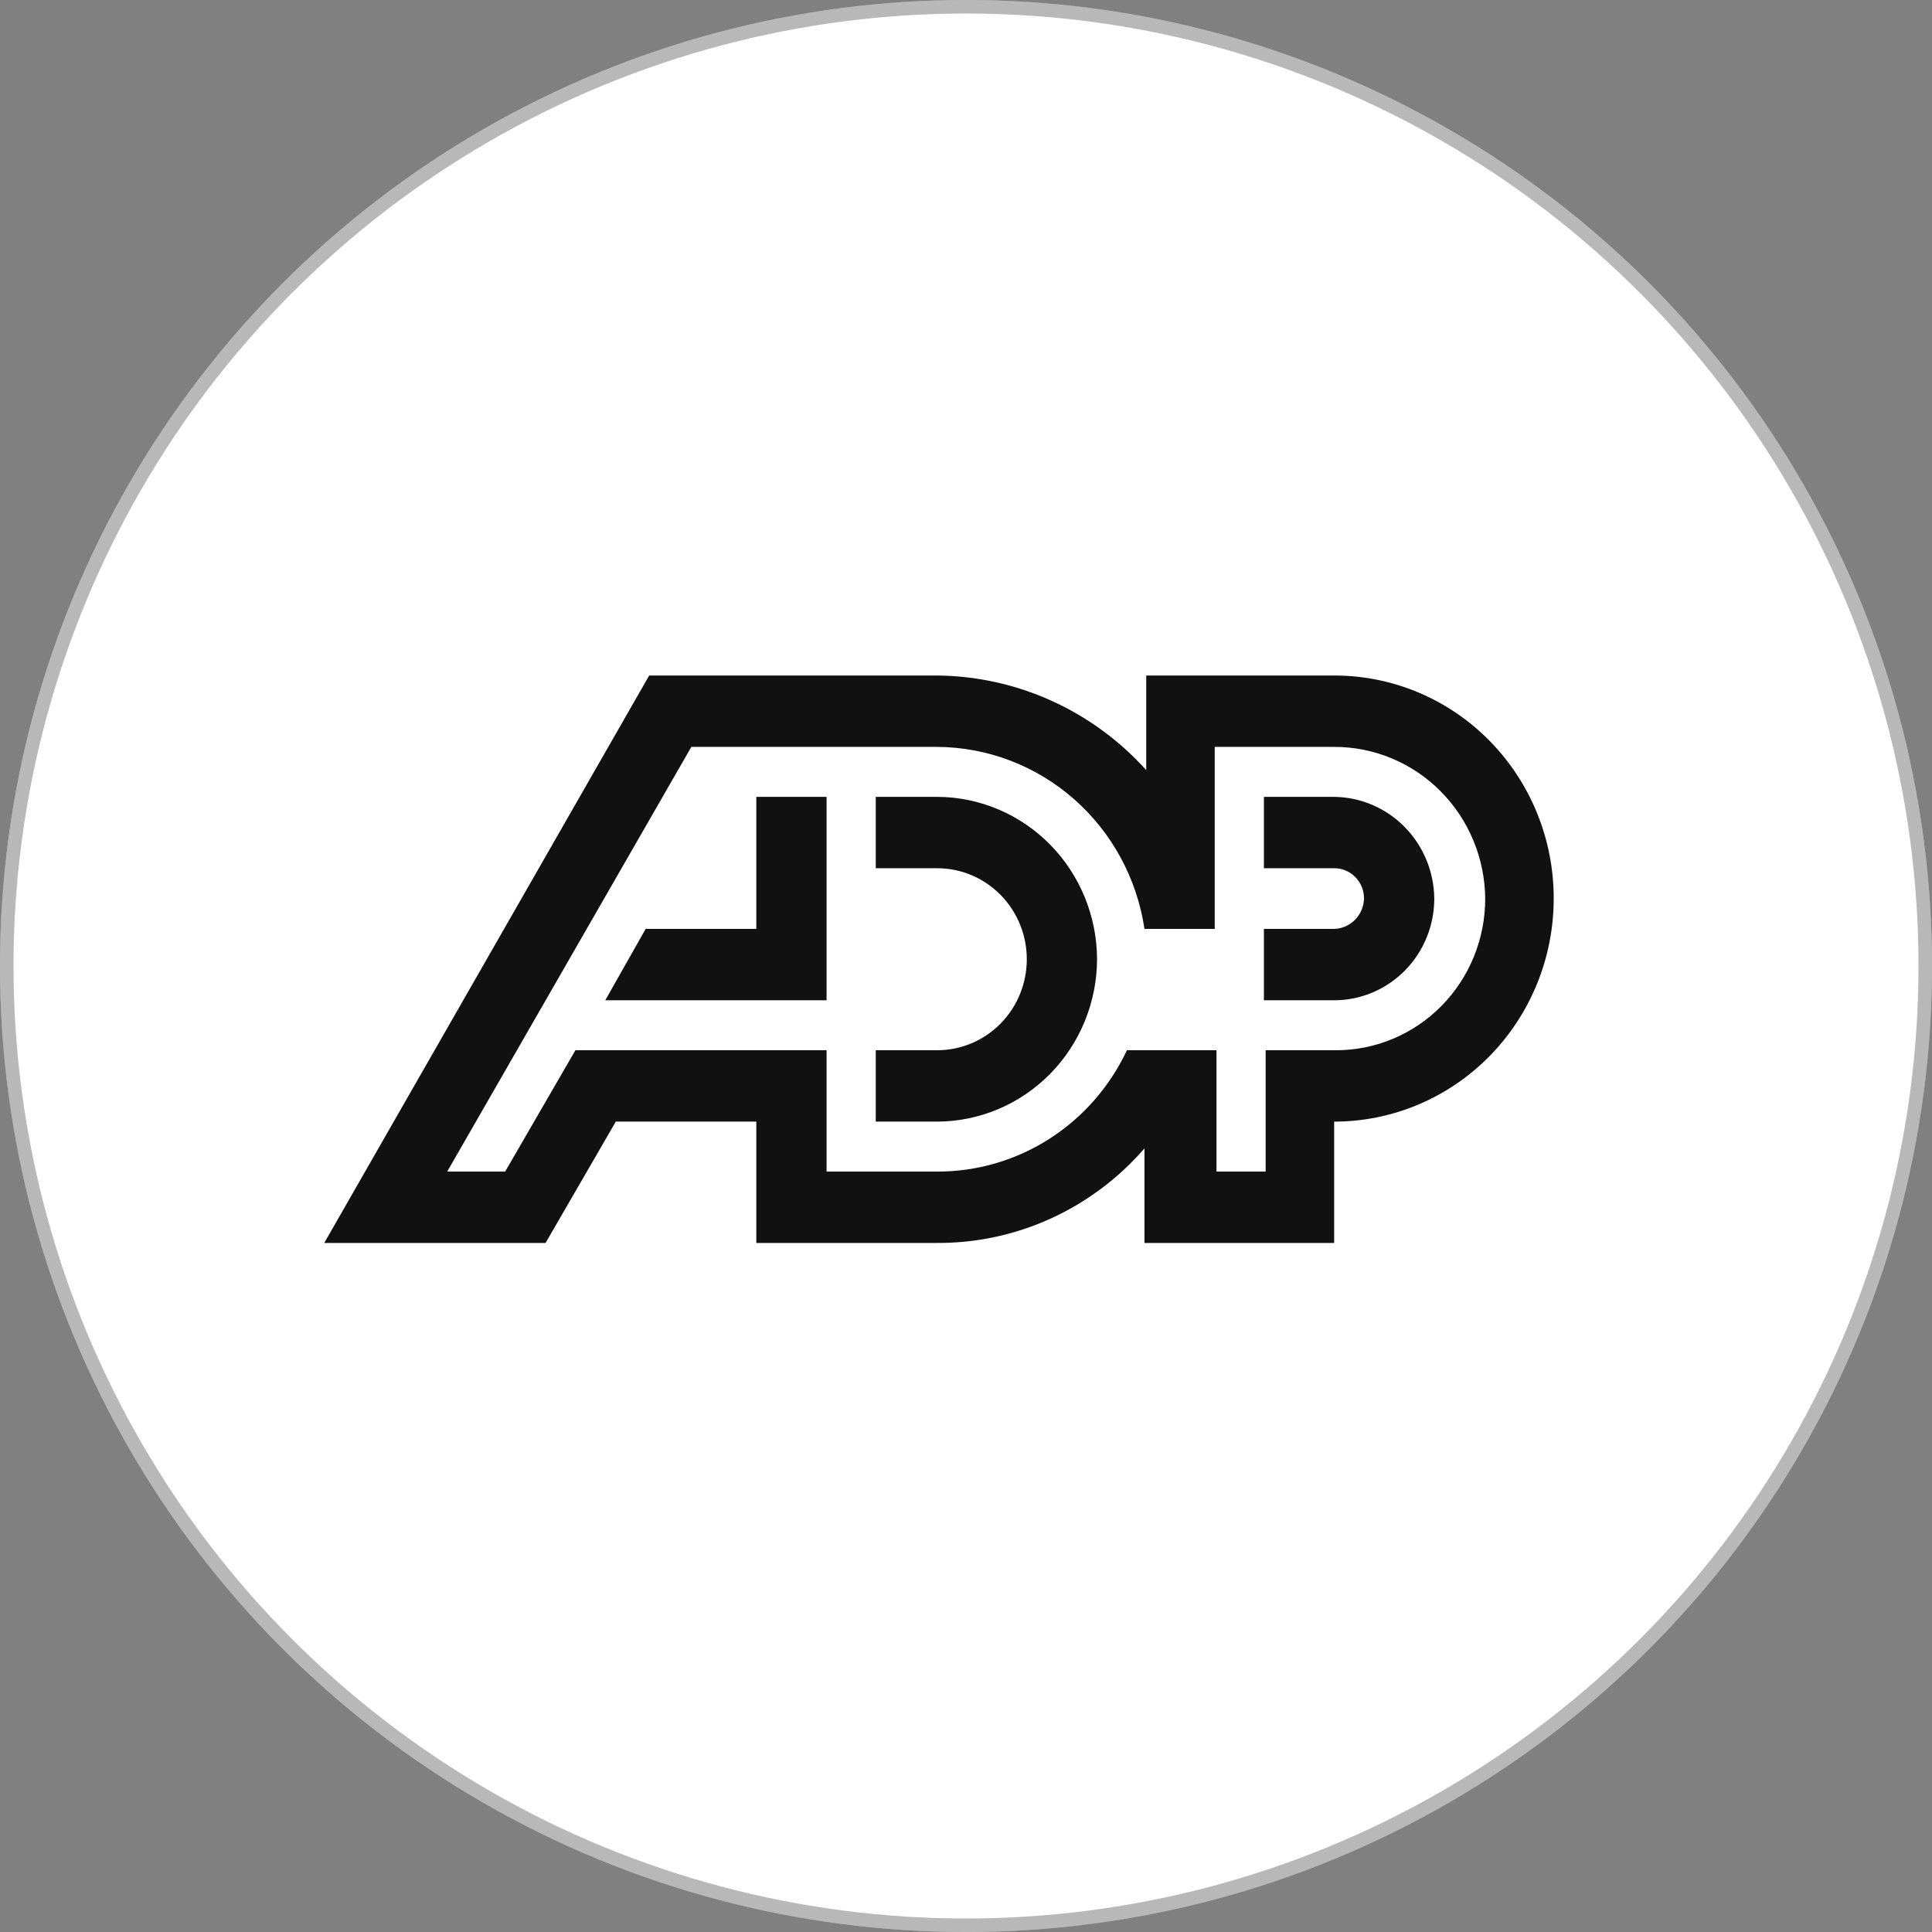
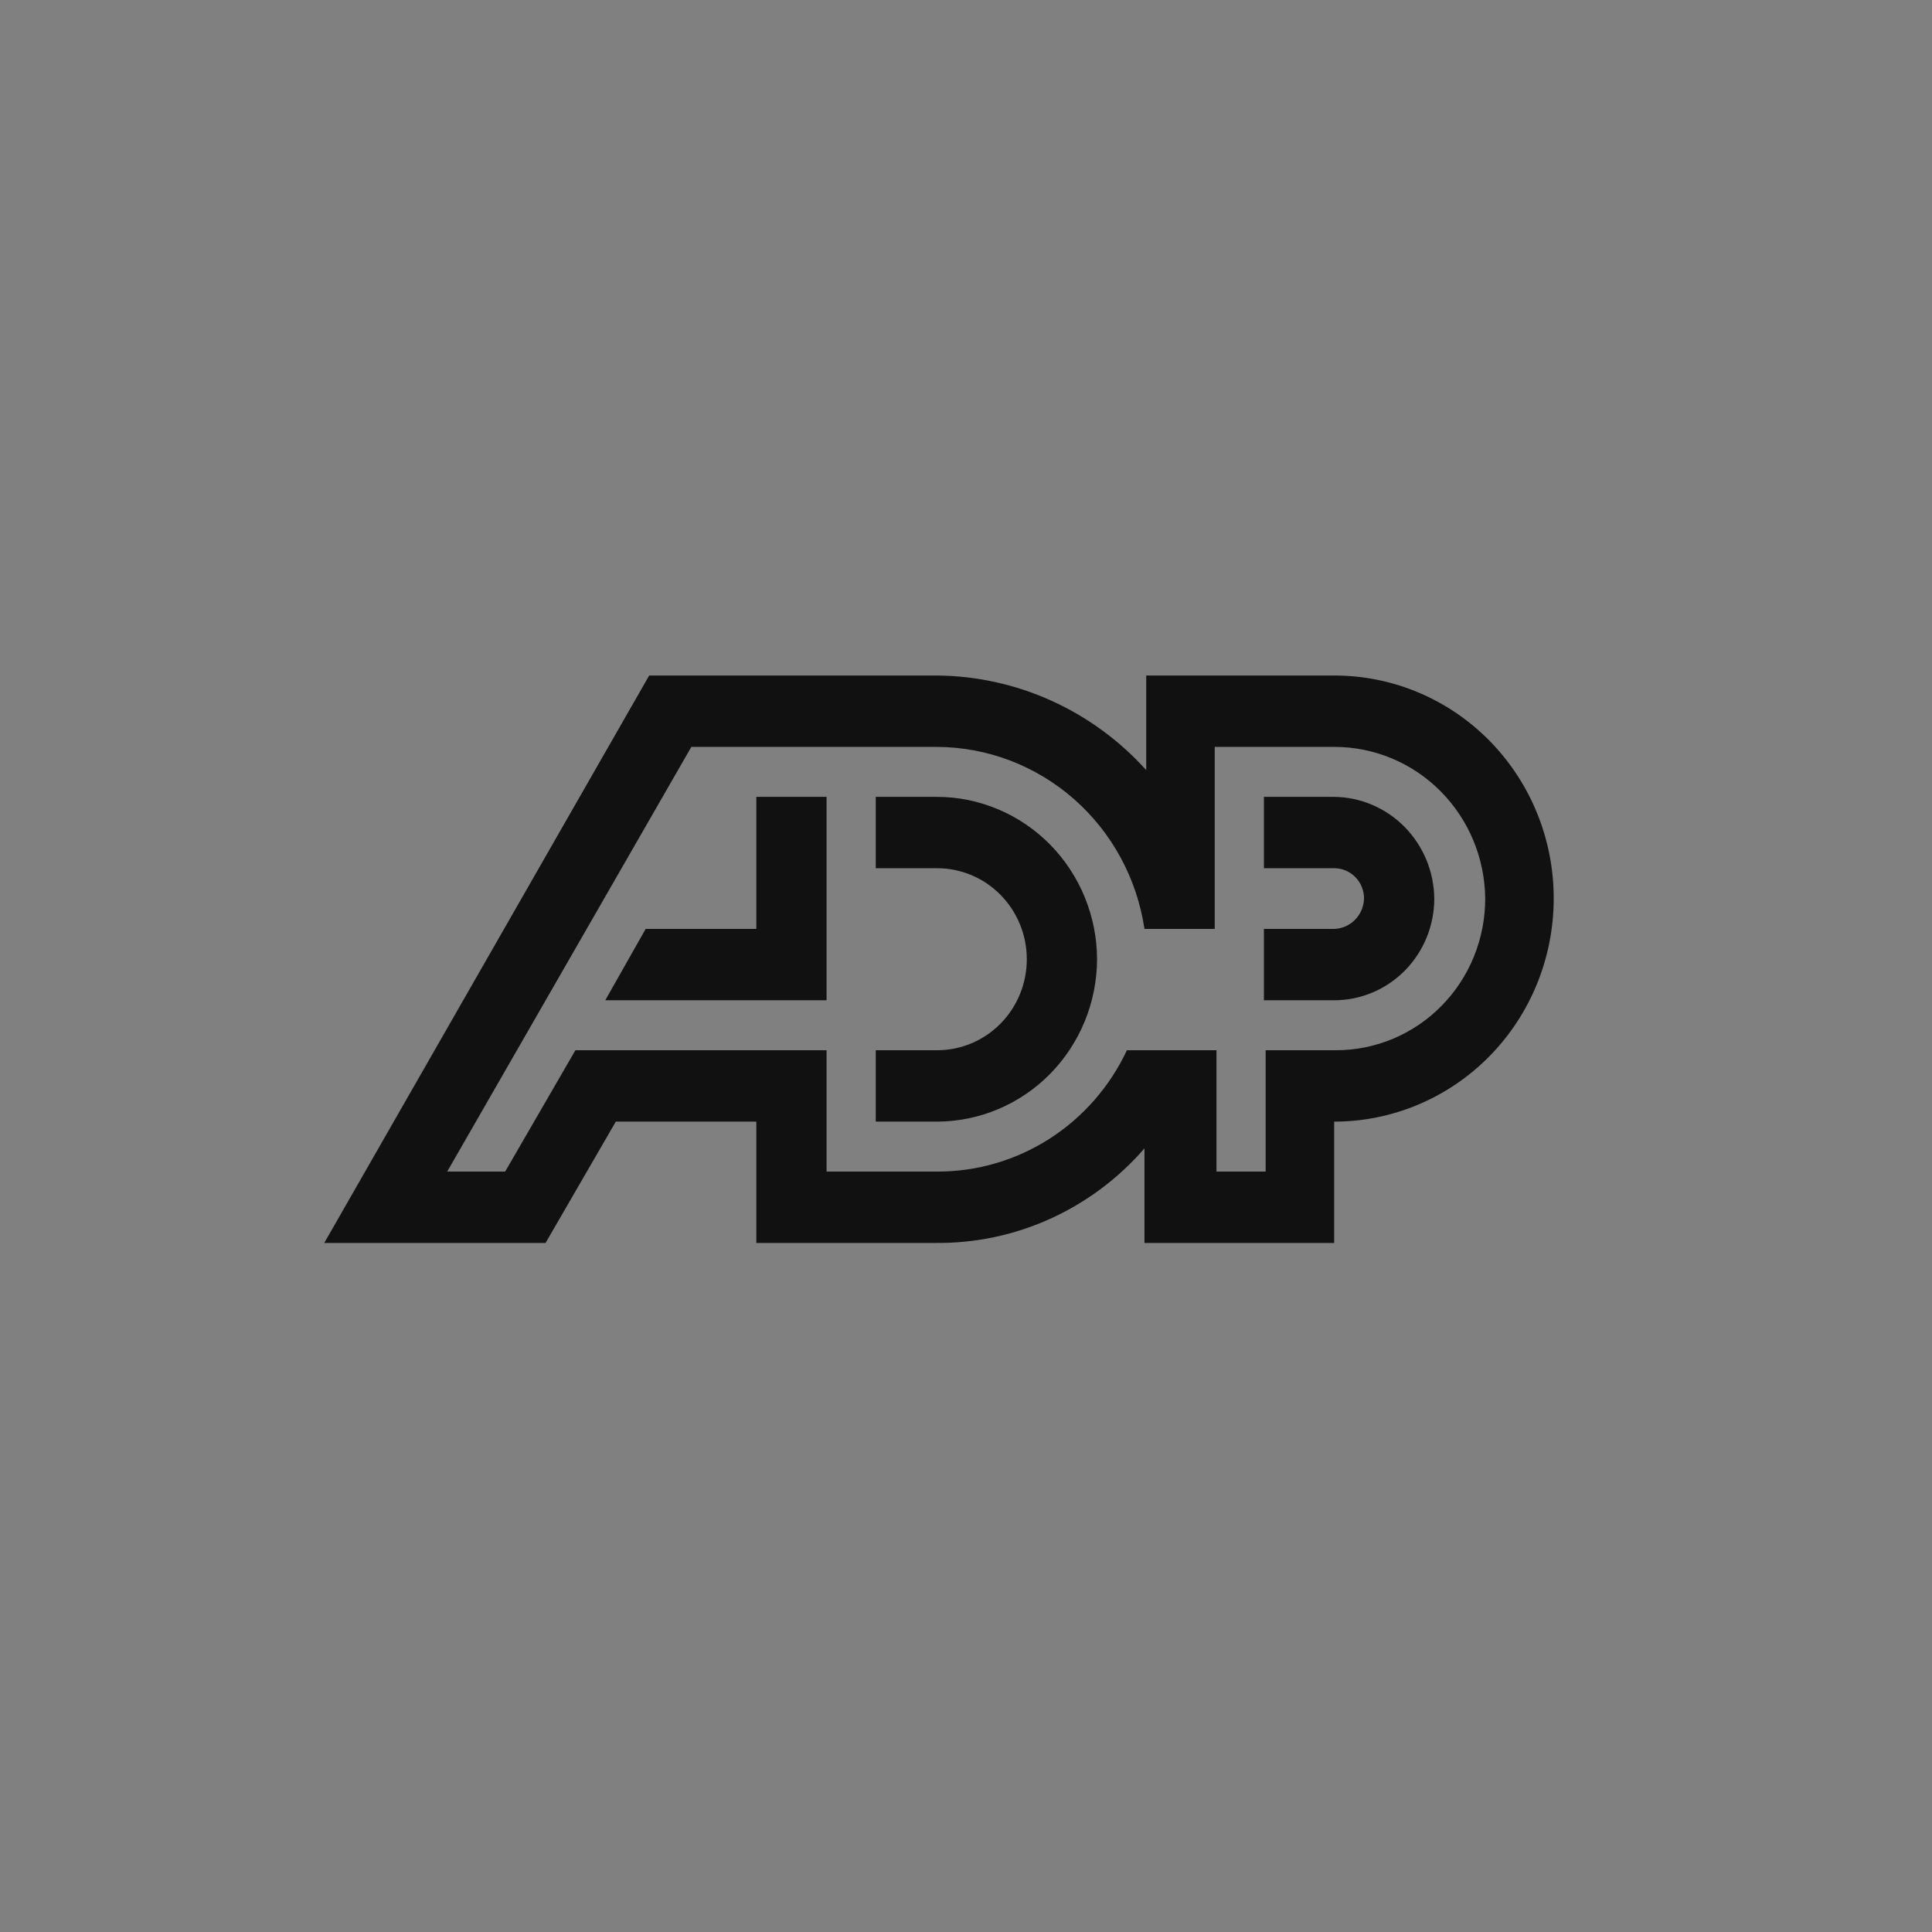
<svg xmlns="http://www.w3.org/2000/svg" width="143" height="143" viewBox="0 0 143 143" fill="none">
  <rect x="0" y="0" width="143" height="143" fill="#808080" stroke="none" />
-   <circle cx="71.5" cy="71.5" r="71.5" fill="white" />
-   <circle cx="71.5" cy="71.5" r="71" stroke="#111111" stroke-opacity="0.3" />
  <path d="M81.2 70.999C81.19 74.184 79.94 77.235 77.724 79.486C75.507 81.738 72.504 83.007 69.37 83.018H64.82V77.735H69.37C71.128 77.735 72.815 77.025 74.058 75.762C75.302 74.499 76 72.786 76 70.999C76 69.213 75.302 67.5 74.058 66.237C72.815 64.973 71.128 64.264 69.37 64.264H64.82V58.981H69.37C72.504 58.991 75.507 60.261 77.724 62.513C79.94 64.764 81.19 67.815 81.2 70.999ZM55.98 58.981V68.754H47.79L44.8 74.037H61.18V58.981H55.98ZM115 66.509C115 70.887 113.288 75.087 110.24 78.183C107.193 81.279 103.06 83.018 98.75 83.018V91.999H84.71V84.999C82.778 87.227 80.396 89.005 77.727 90.213C75.057 91.421 72.162 92.03 69.24 91.999H55.98V83.018H45.58L40.38 91.999H24L48.05 50H69.37C72.284 50.025 75.161 50.66 77.822 51.864C80.484 53.068 82.873 54.816 84.84 57V50H98.88C103.169 50.028 107.273 51.78 110.294 54.874C113.315 57.968 115.007 62.151 115 66.509ZM69.37 86.716C72.307 86.723 75.186 85.883 77.671 84.293C80.157 82.703 82.147 80.429 83.41 77.735H90.04V86.716H93.68V77.735H98.88C100.332 77.737 101.769 77.448 103.111 76.884C104.452 76.32 105.671 75.494 106.697 74.451C107.724 73.408 108.538 72.17 109.092 70.807C109.647 69.444 109.932 67.984 109.93 66.509C109.903 63.517 108.712 60.658 106.617 58.555C104.523 56.452 101.695 55.276 98.75 55.283H89.91V68.754H84.71C84.152 65.02 82.301 61.611 79.488 59.141C76.676 56.671 73.088 55.303 69.37 55.283H51.17L33.1 86.716H37.39L42.59 77.735H61.18V86.716H69.37ZM98.75 58.981H93.55V64.264H98.75C99.041 64.262 99.329 64.319 99.598 64.431C99.867 64.543 100.111 64.709 100.317 64.918C100.522 65.126 100.685 65.374 100.795 65.648C100.906 65.921 100.962 66.214 100.96 66.509C100.944 67.099 100.706 67.661 100.295 68.078C99.884 68.496 99.331 68.738 98.75 68.754H93.55V74.037H98.75C100.715 74.037 102.6 73.244 103.99 71.832C105.379 70.42 106.16 68.506 106.16 66.509C106.14 64.519 105.352 62.616 103.967 61.209C102.582 59.801 100.709 59.002 98.75 58.981Z" fill="#111111" />
</svg>